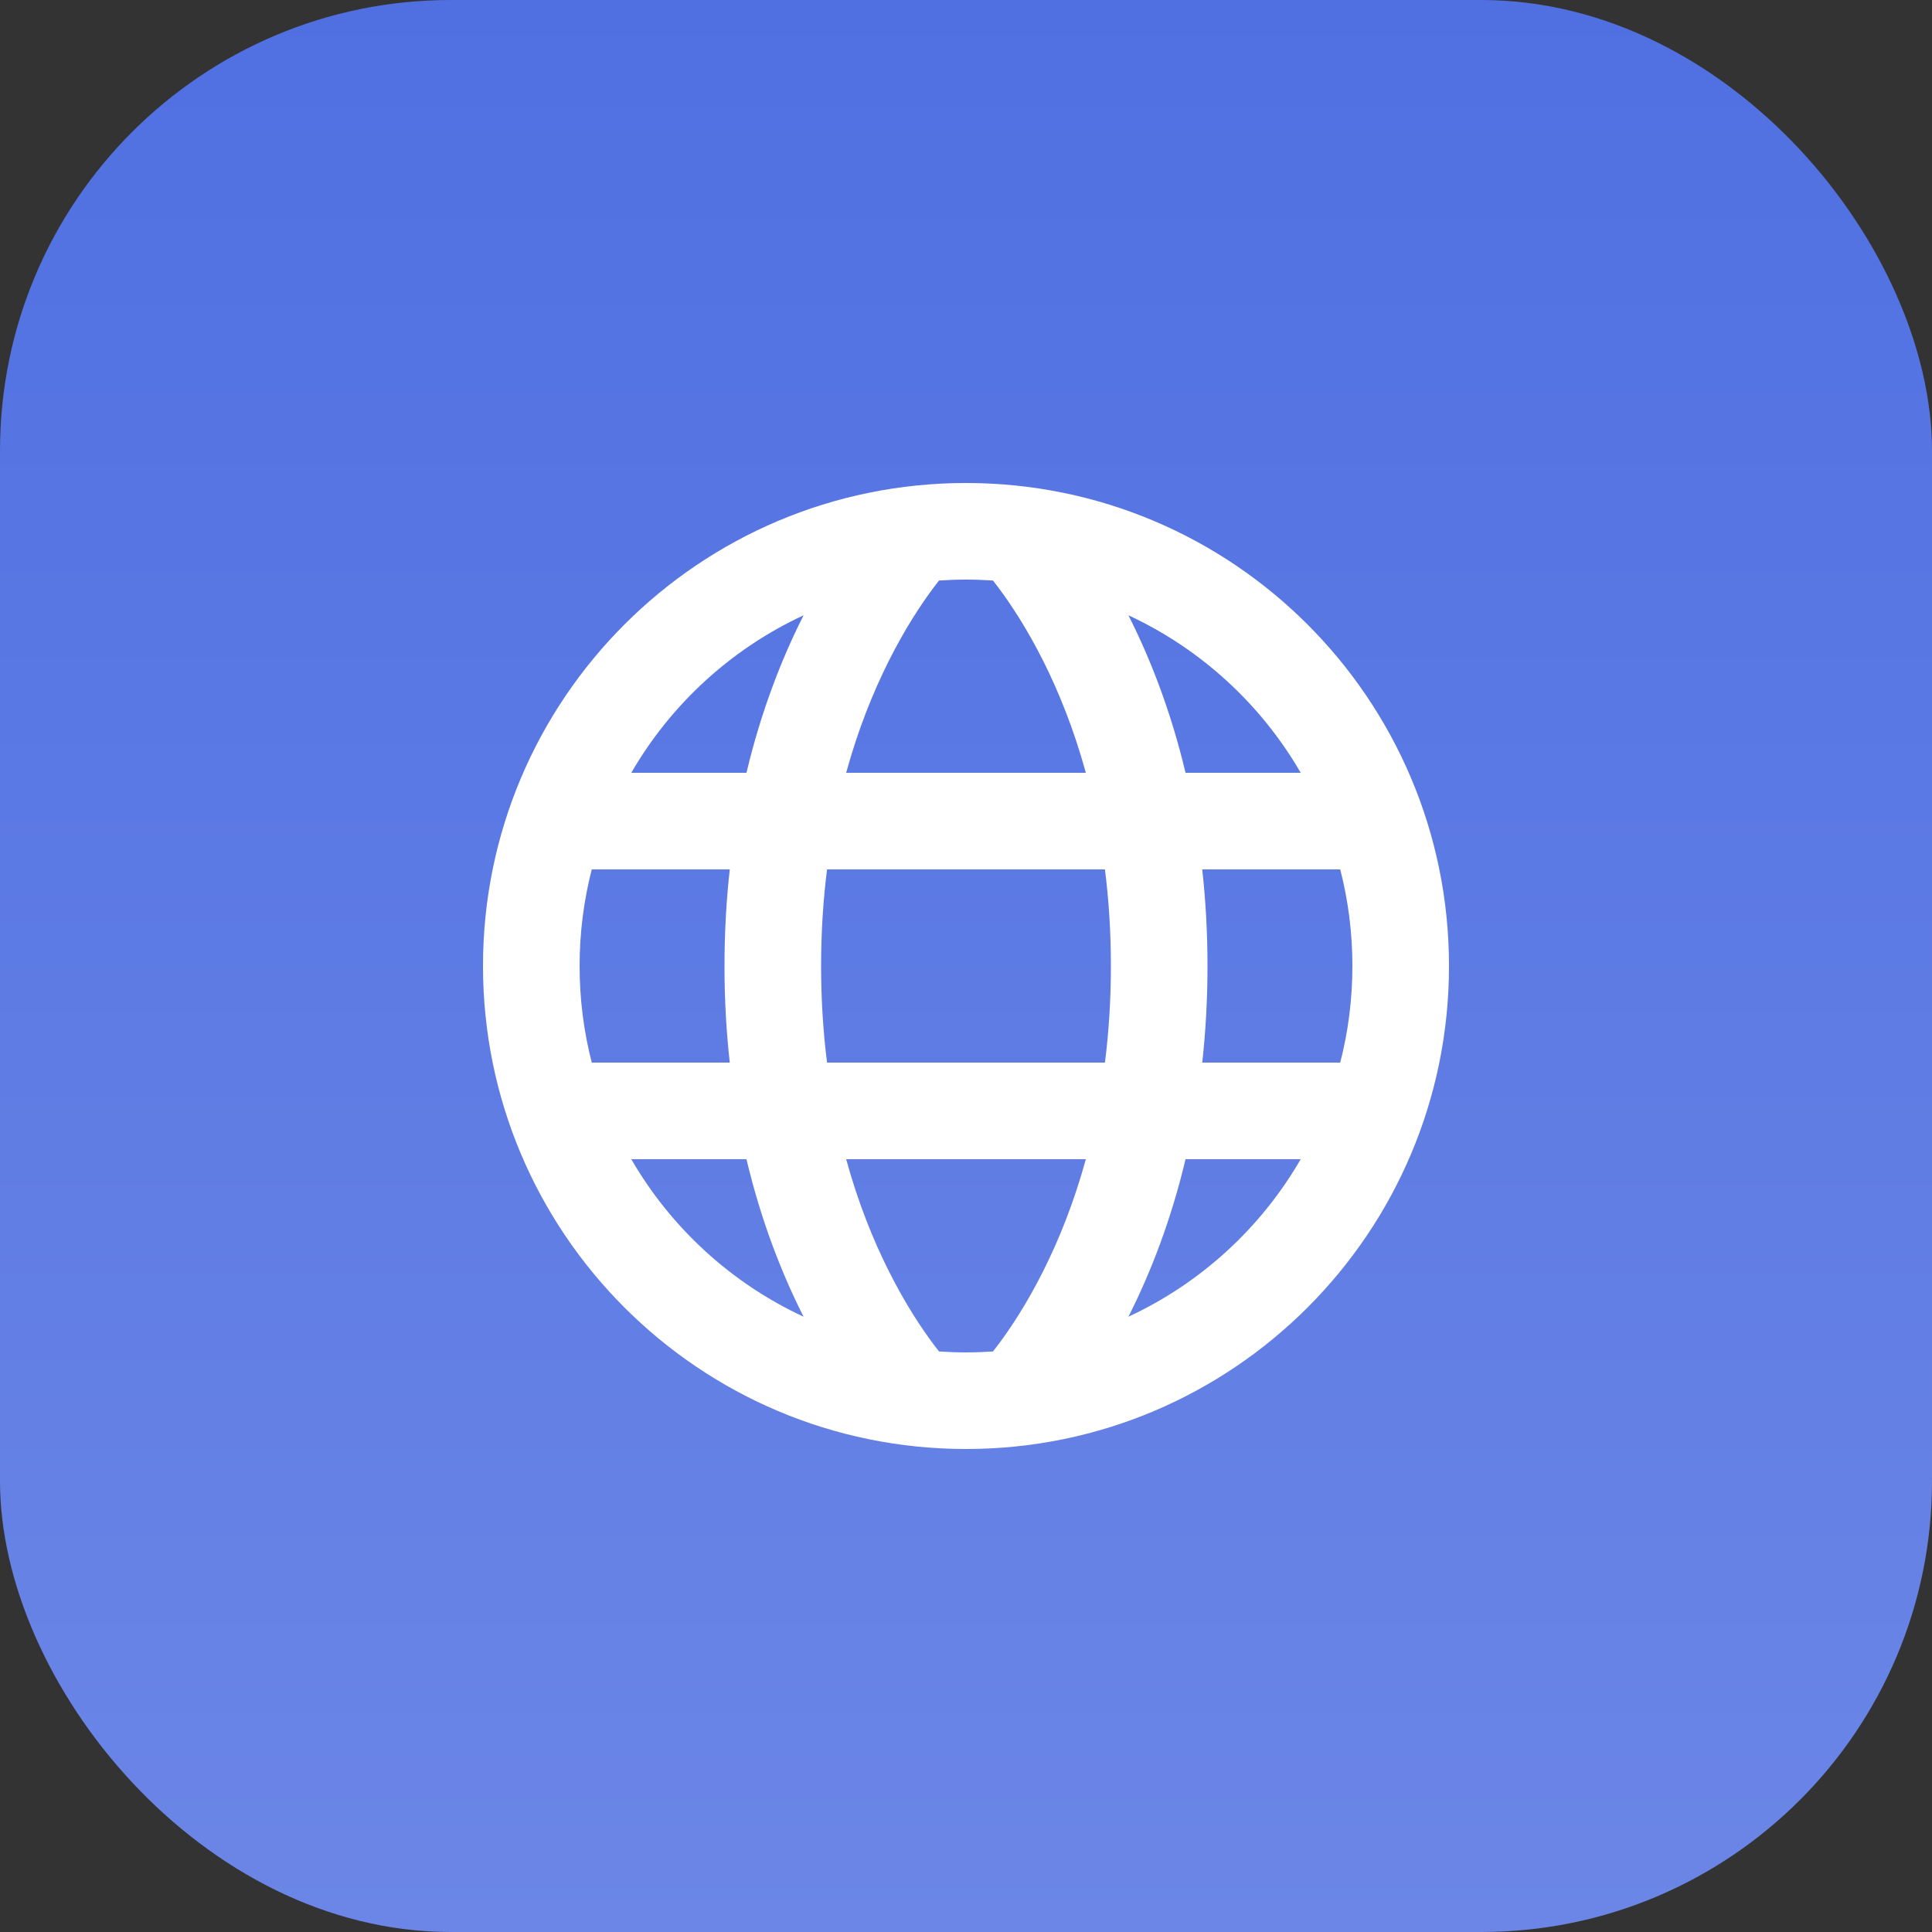
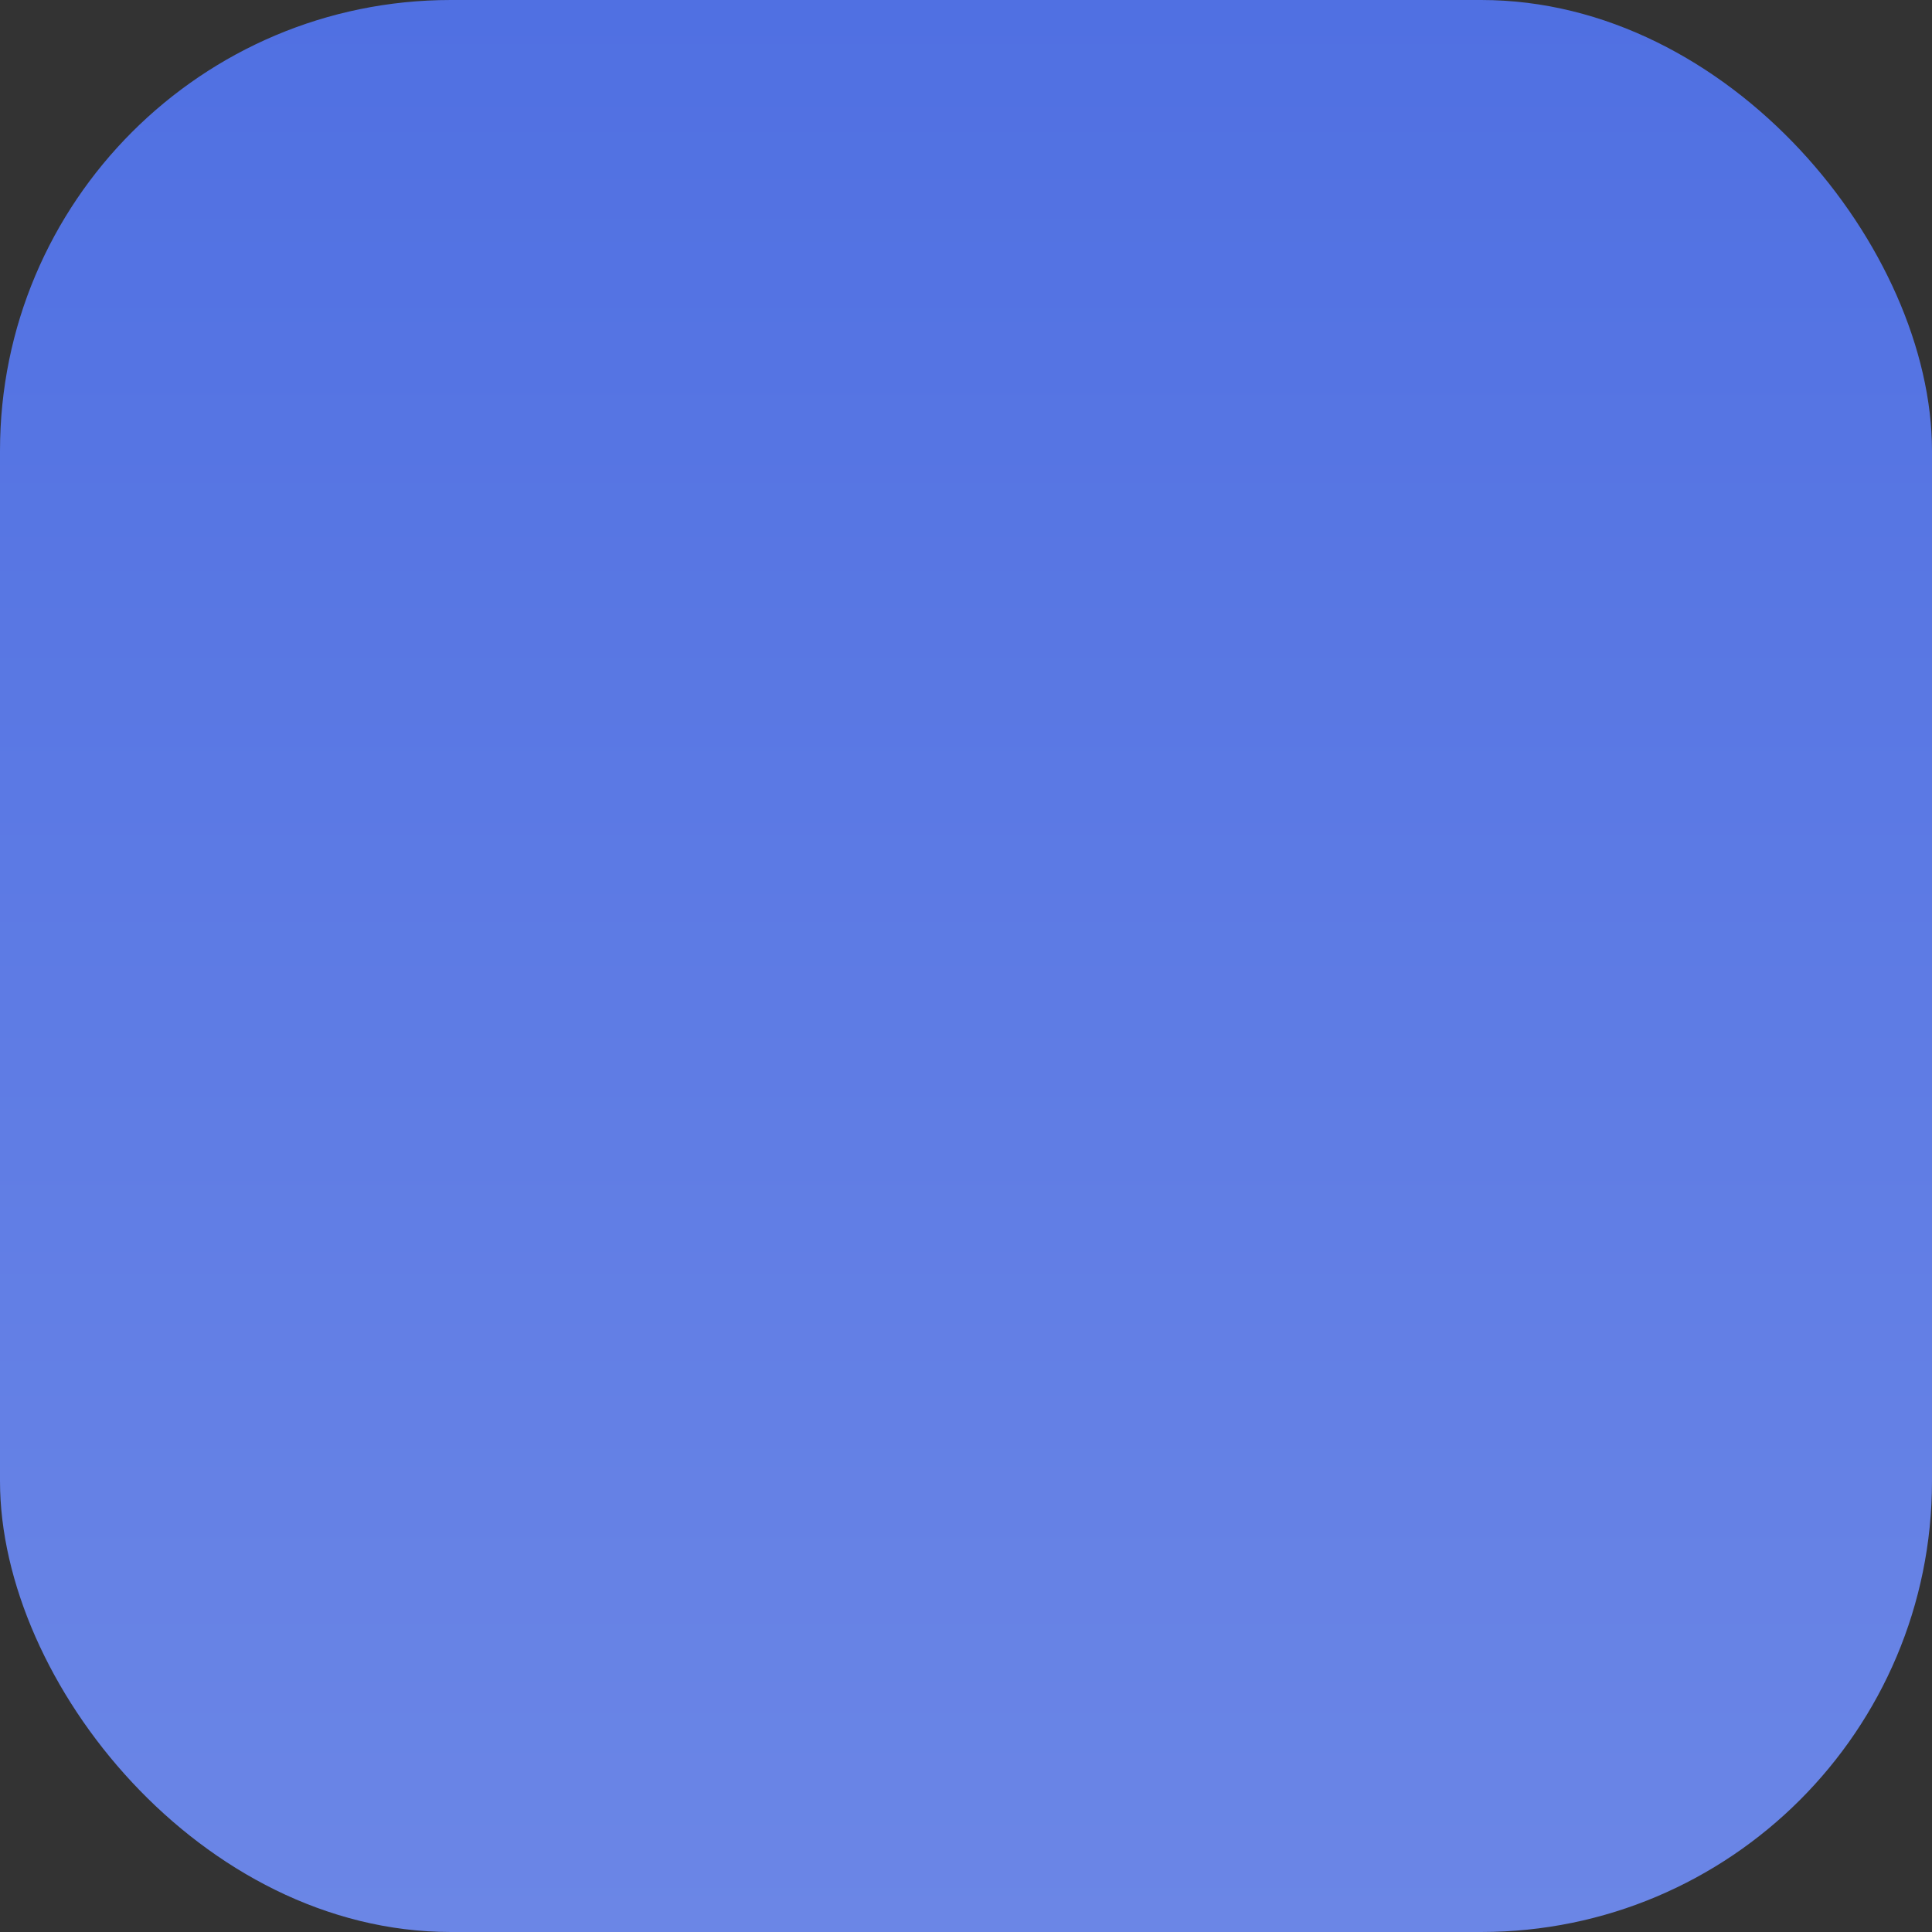
<svg xmlns="http://www.w3.org/2000/svg" width="60" height="60" viewBox="0 0 60 60" fill="none">
  <rect x="0" y="0" width="60" height="60" fill="#333333" stroke="none" />
  <rect width="60" height="60" rx="14" fill="url(#paint0_linear_838_892)" />
-   <path fill-rule="evenodd" clip-rule="evenodd" d="M30 45C21.716 45 15 38.284 15 30C15 21.716 21.716 15 30 15C38.284 15 45 21.716 45 30C45 38.284 38.284 45 30 45ZM30 18C29.718 18 29.439 18.01 29.162 18.029C29.111 18.094 29.056 18.165 28.997 18.244C28.623 18.743 28.11 19.51 27.592 20.546C27.126 21.477 26.655 22.628 26.278 24H33.722C33.345 22.628 32.874 21.477 32.408 20.546C31.89 19.51 31.377 18.743 31.003 18.244C30.944 18.165 30.889 18.094 30.838 18.029C30.561 18.01 30.282 18 30 18ZM22.5 30C22.5 28.943 22.559 27.943 22.664 27H18.378C18.131 27.959 18 28.964 18 30C18 31.036 18.131 32.041 18.378 33H22.664C22.559 32.057 22.5 31.057 22.5 30ZM23.182 36H19.605C20.839 38.132 22.709 39.85 24.957 40.892L24.908 40.796C24.27 39.519 23.638 37.919 23.182 36ZM26.278 36L33.722 36C33.345 37.372 32.874 38.523 32.408 39.454C31.89 40.49 31.377 41.257 31.003 41.756C30.944 41.835 30.889 41.906 30.838 41.971C30.561 41.99 30.282 42 30 42C29.718 42 29.439 41.99 29.162 41.971C29.111 41.906 29.056 41.835 28.997 41.756C28.623 41.257 28.11 40.49 27.592 39.454C27.126 38.523 26.655 37.372 26.278 36ZM34.315 33H25.685C25.567 32.069 25.5 31.07 25.5 30C25.5 28.93 25.567 27.931 25.685 27H34.315C34.433 27.931 34.5 28.93 34.5 30C34.5 31.07 34.433 32.069 34.315 33ZM36.818 36C36.362 37.919 35.73 39.519 35.092 40.796L35.043 40.892C37.291 39.85 39.161 38.132 40.395 36H36.818ZM41.622 33H37.336C37.441 32.057 37.5 31.057 37.5 30C37.5 28.943 37.441 27.943 37.336 27H41.622C41.869 27.959 42 28.964 42 30C42 31.036 41.869 32.041 41.622 33ZM24.908 19.204C24.27 20.481 23.638 22.081 23.182 24H19.605C20.839 21.868 22.709 20.15 24.957 19.108L24.908 19.204ZM35.043 19.108C37.291 20.15 39.161 21.868 40.395 24H36.818C36.362 22.081 35.73 20.481 35.092 19.204L35.043 19.108Z" fill="white" />
  <defs>
    <linearGradient id="paint0_linear_838_892" x1="30" y1="0" x2="30" y2="60" gradientUnits="userSpaceOnUse">
      <stop stop-color="#5070E2" />
      <stop offset="1" stop-color="#6B86E6" />
    </linearGradient>
  </defs>
</svg>